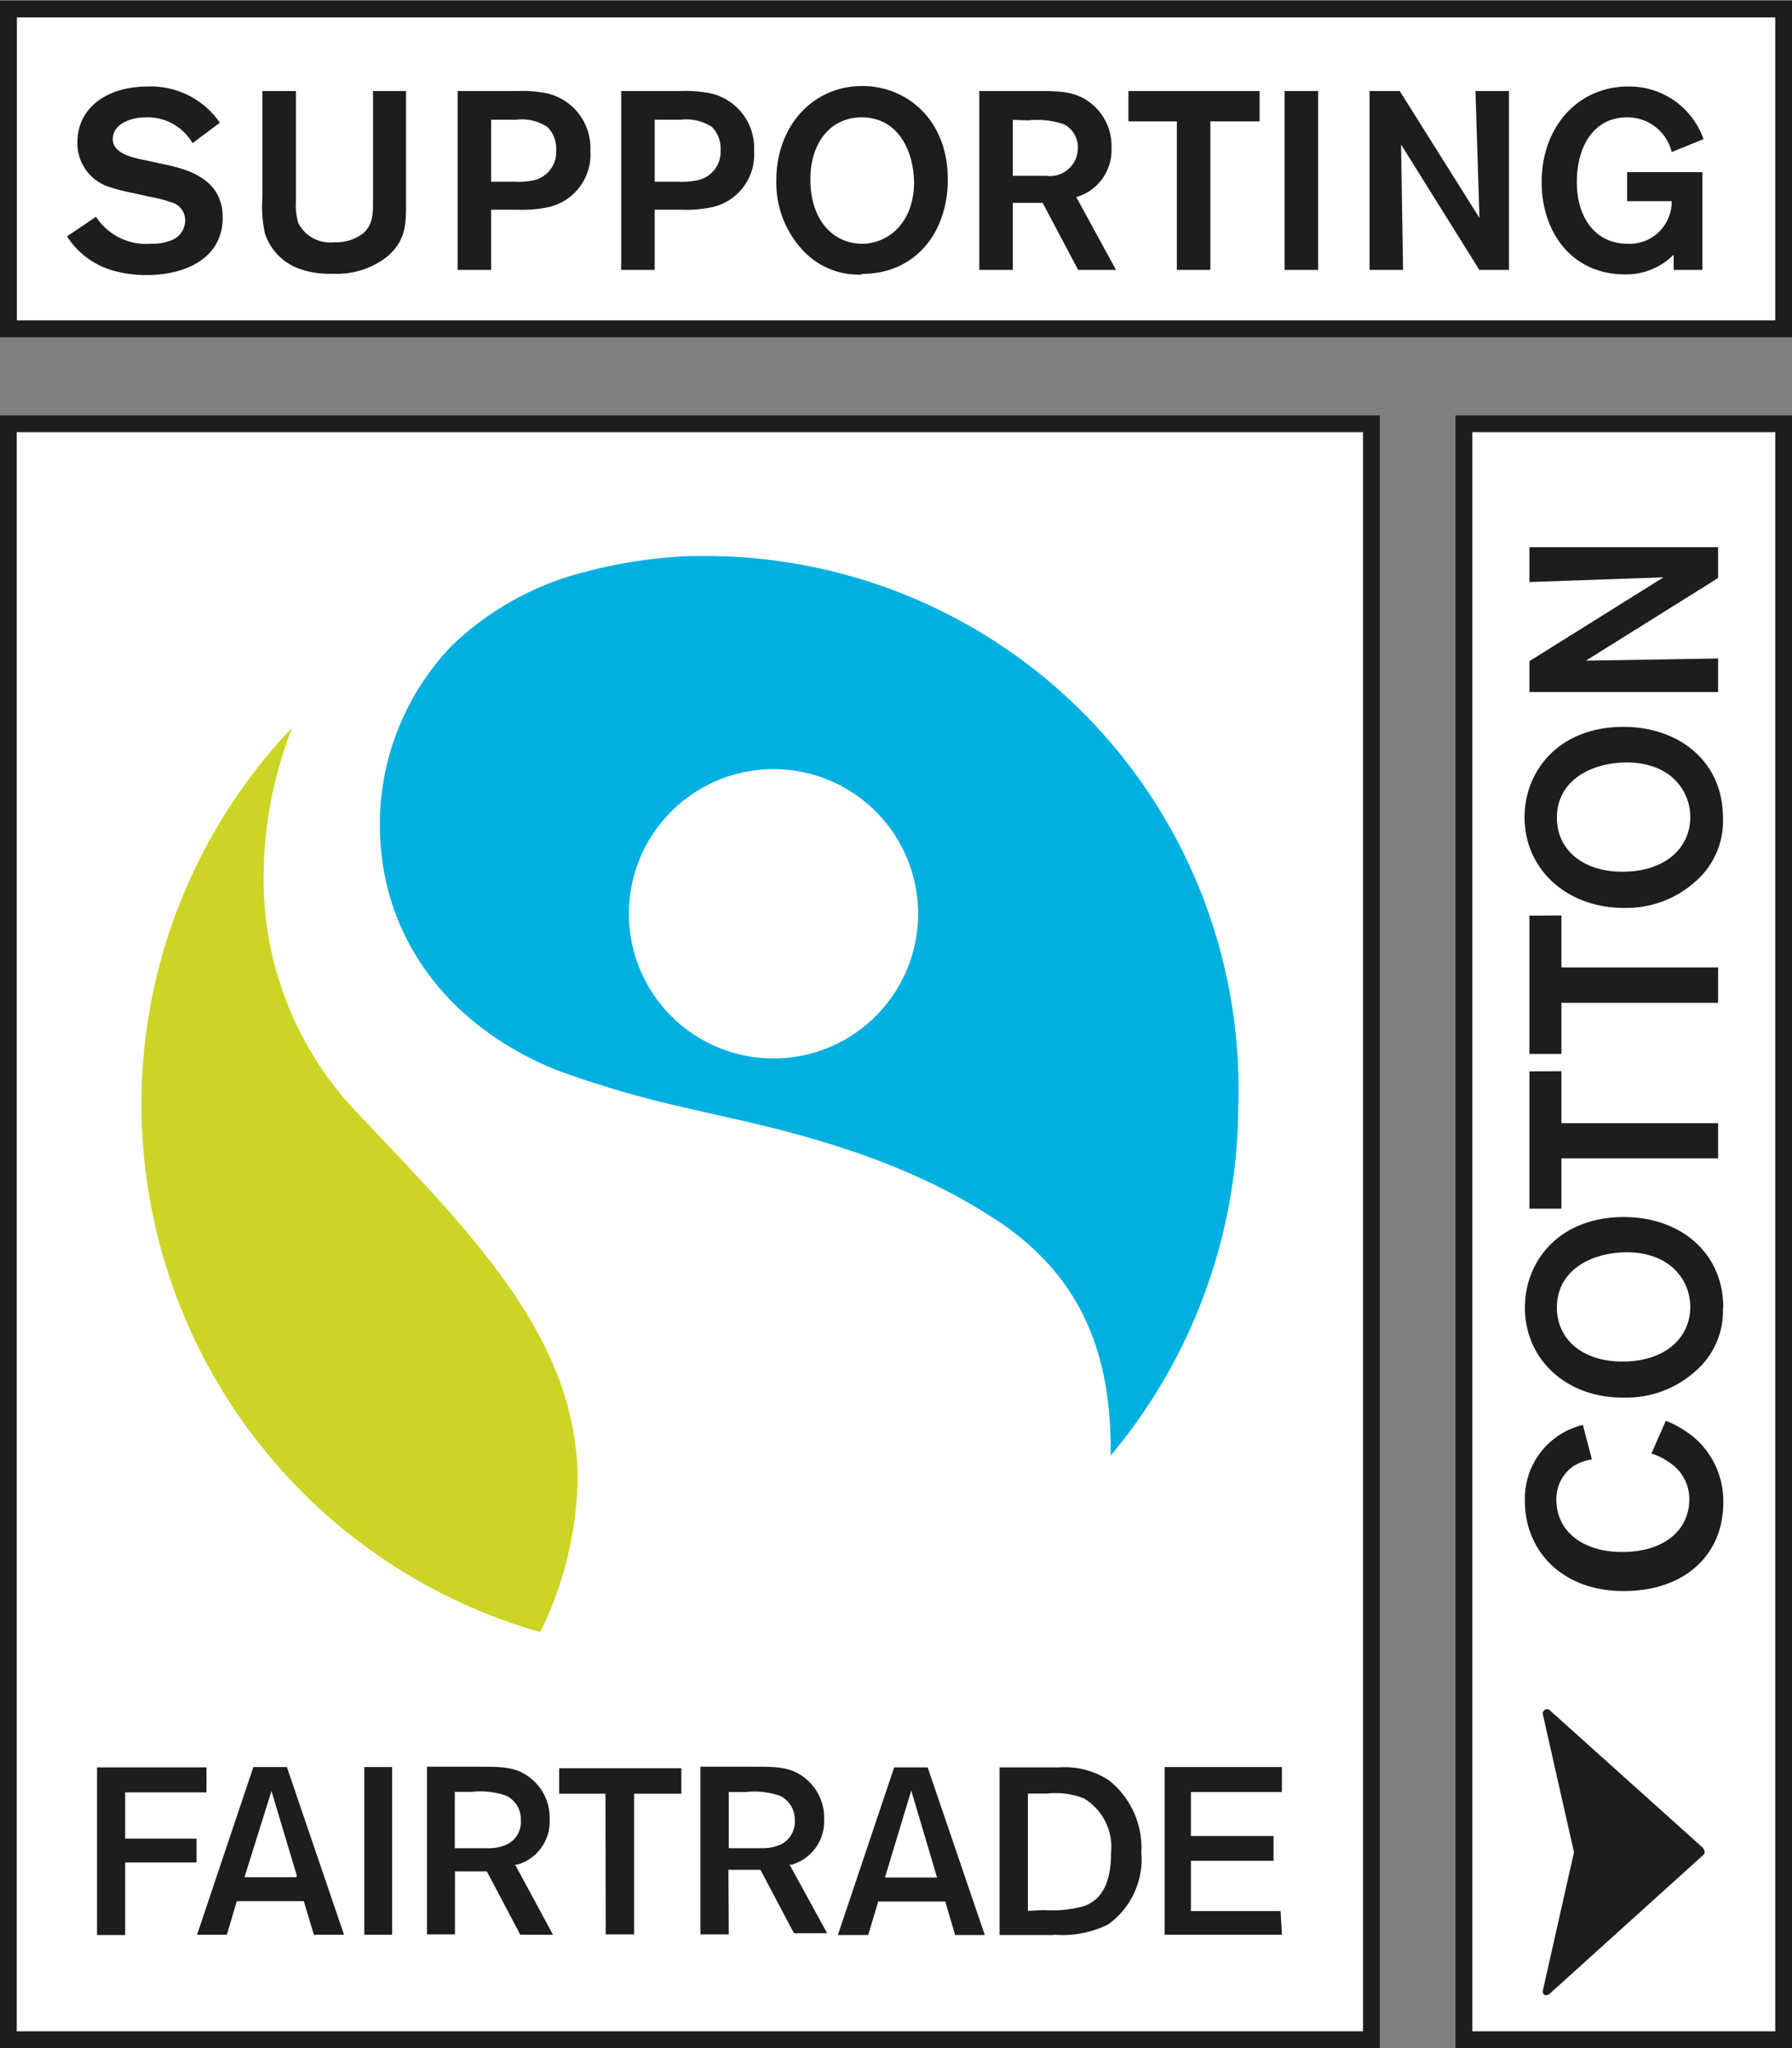
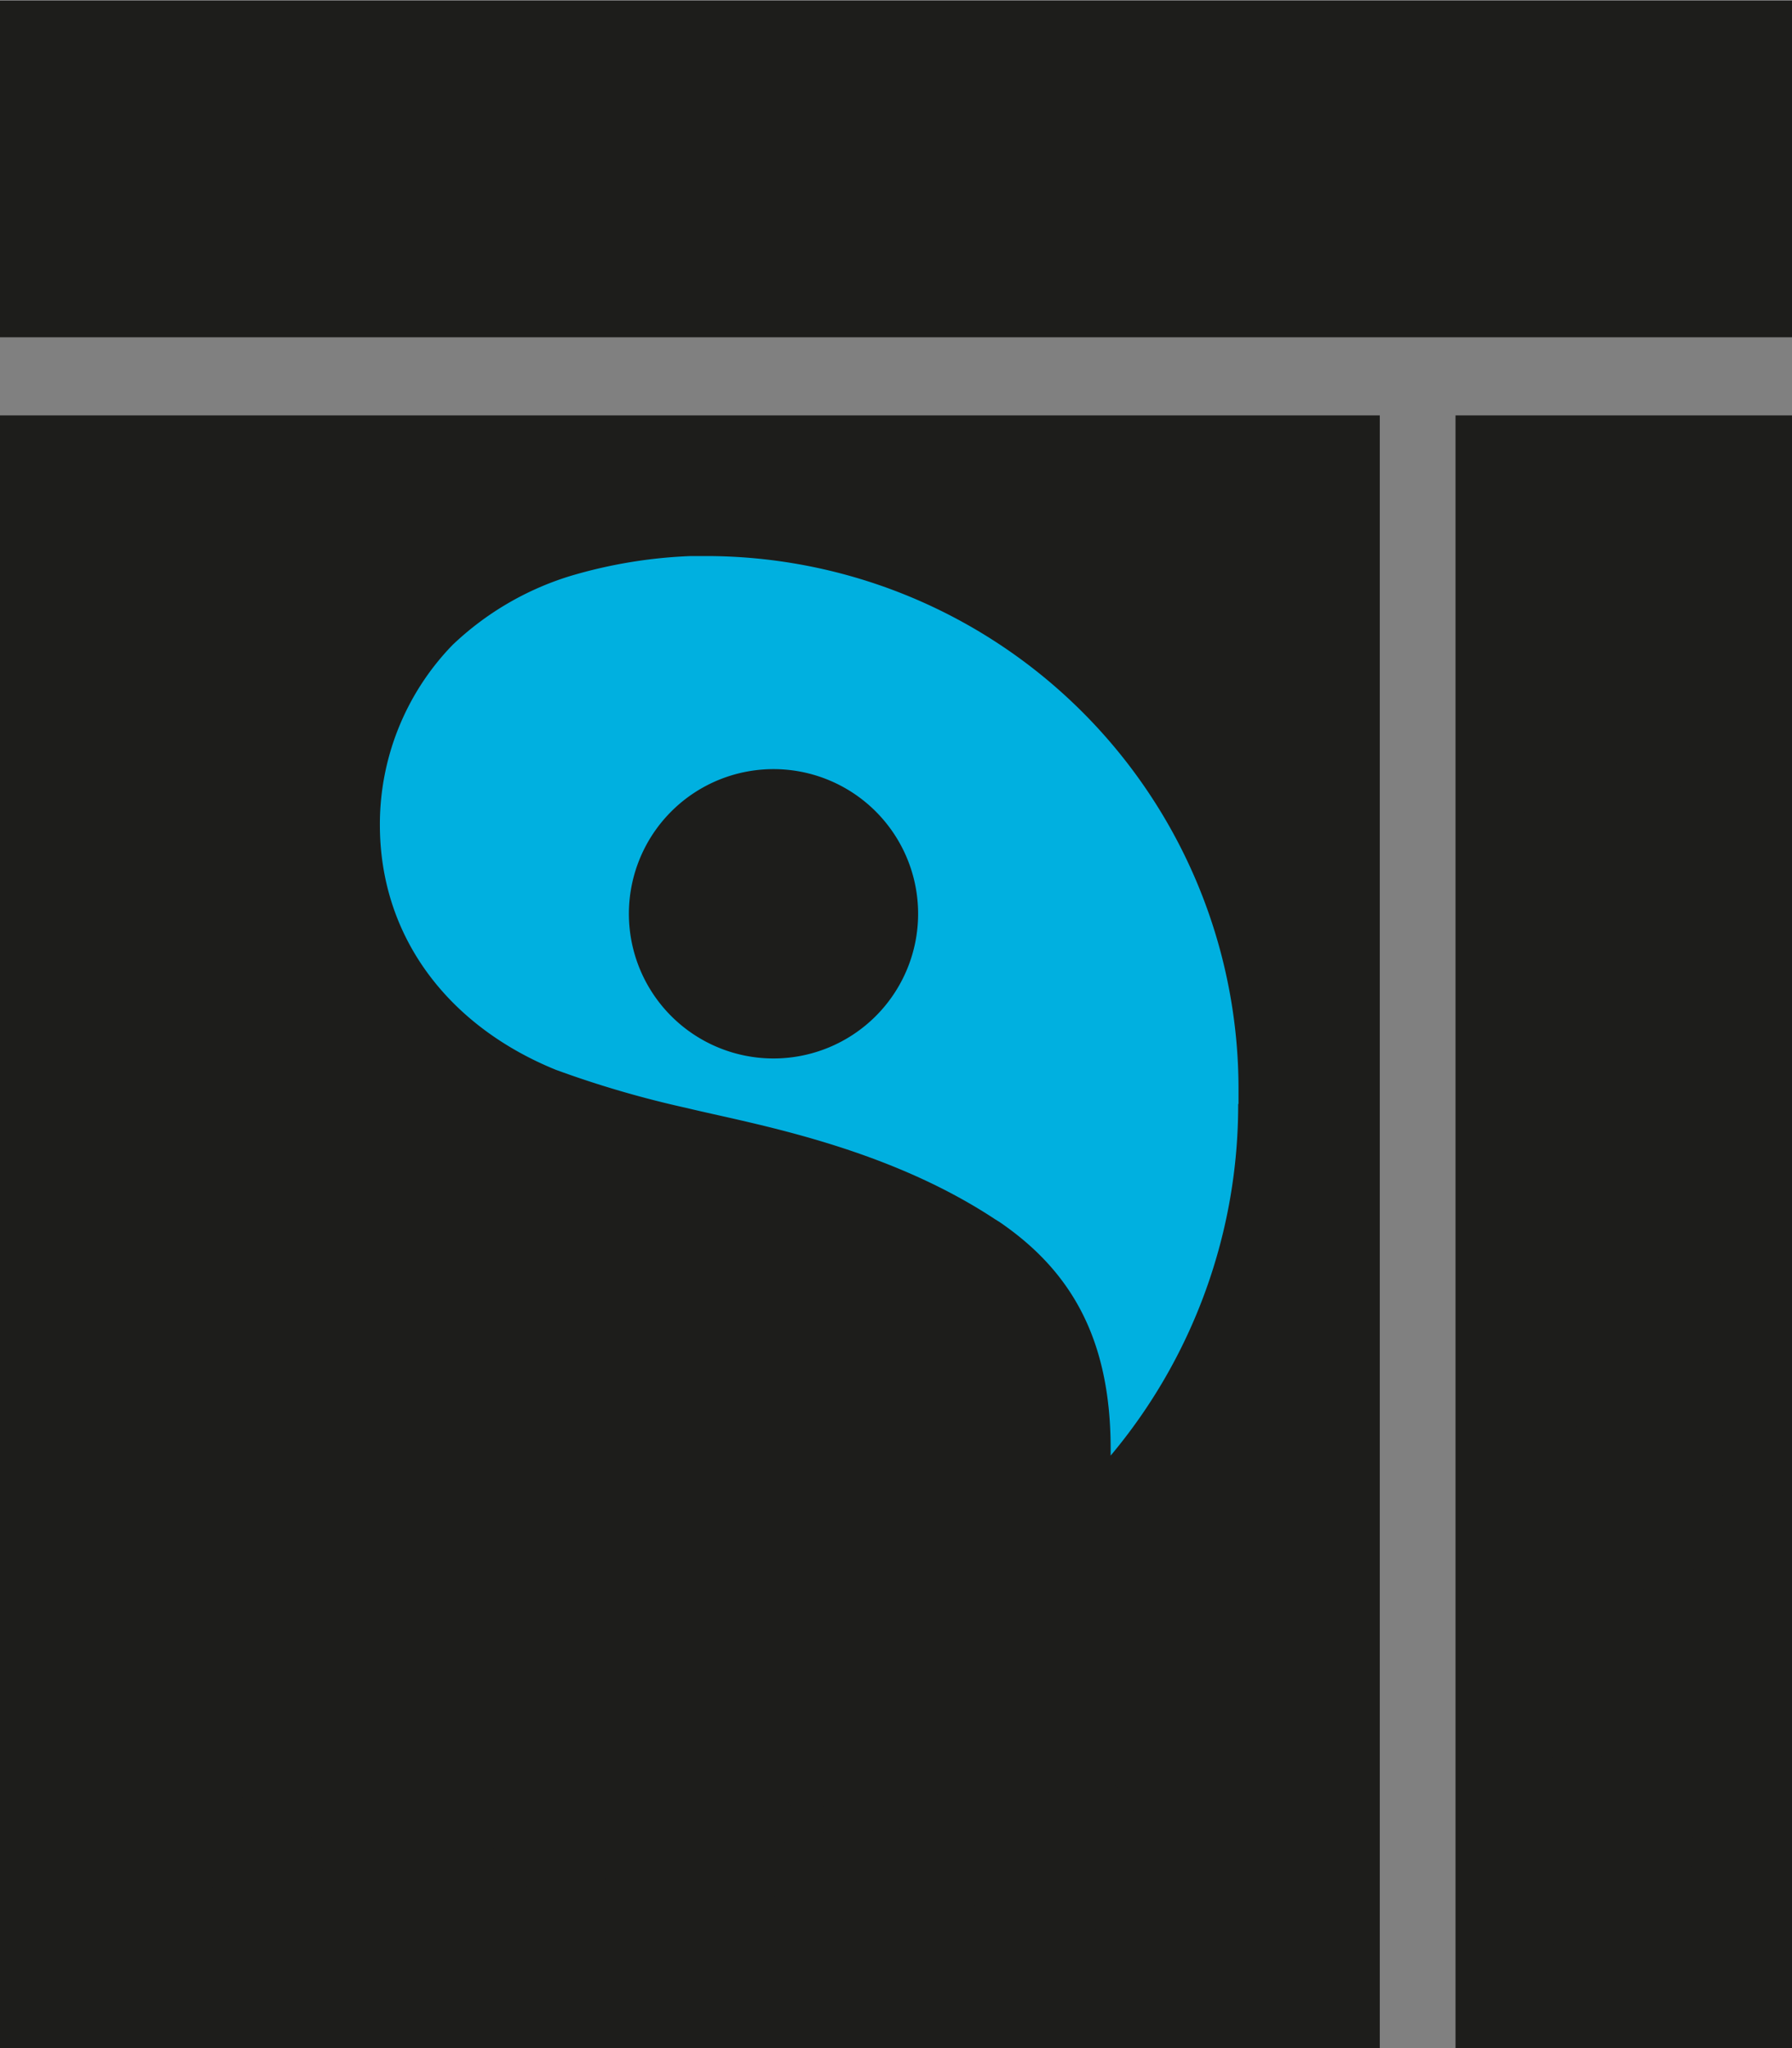
<svg xmlns="http://www.w3.org/2000/svg" viewBox="0 0 106.94 122.18">
  <rect x="0" y="0" width="106.94" height="122.18" fill="#808080" stroke="none" />
  <defs>
    <style>.cls-1{fill:#1d1d1b;}.cls-2{fill:#fff;}.cls-3{fill:#ccd525;}.cls-4{fill:#00b0e0;}</style>
  </defs>
  <g id="Mitte">
    <path class="cls-1" d="M82.34,24.78H0v97.4H82.34Zm4.52,0h20.08v97.4H86.86Z" />
-     <path class="cls-2" d="M81.34,25.78H1v95.39H81.34Zm6.52,0h18.08v95.39H87.86Z" />
    <rect class="cls-1" y="0.04" width="106.94" height="20.08" />
-     <rect class="cls-2" x="1.01" y="1.04" width="104.93" height="18.07" />
-     <path class="cls-1" d="M101.59,10.27V16.1H99.88v-.91A4,4,0,0,1,97,16.37c-3.3,0-5-2.63-5-5.5,0-3.36,2.22-5.71,5.16-5.71a4.69,4.69,0,0,1,4.5,3.14l-1.9.77A2.71,2.71,0,0,0,97.1,7c-2,0-3,1.75-3,3.85,0,2.34,1.28,3.69,3,3.69A2.51,2.51,0,0,0,99.76,12H97.1V10.27ZM88.05,5.43h2V16.1H88.28L83.61,8.62l.12,7.48h-2V5.43h1.8L88.29,13ZM78.66,16.1h-2V5.43h2ZM75.17,7.24H72.23V16.1h-2V7.24H67.34V5.43h7.83ZM60.44,7.15v3.34h.7c.67,0,.93,0,1.31,0a1.66,1.66,0,0,0,1.87-1.65,1.52,1.52,0,0,0-.84-1.43,5,5,0,0,0-2.12-.23Zm-2-1.72h3.4c1.42,0,2.37,0,3.31.77a3.23,3.23,0,0,1,1.18,2.63,2.92,2.92,0,0,1-2.1,2.93l2.37,4.34H64.34l-2.12-4H60.44v4h-2ZM51.42,7c-1.83,0-3.06,1.48-3.06,3.7,0,2.4,1.33,3.84,3.1,3.84,1.33,0,3-1,3.09-3.54,0-2.08-1-4-3.13-4m0,9.38a4.54,4.54,0,0,1-3.67-1.63,5.88,5.88,0,0,1-1.42-4c0-3.27,2.21-5.62,5.12-5.62,2.65,0,5.13,2,5.11,5.6,0,3.06-1.86,5.61-5.14,5.61M39.07,7.14v3.7h1.44a4.51,4.51,0,0,0,1.13-.09A1.73,1.73,0,0,0,43,8.94a1.8,1.8,0,0,0-.52-1.37,2.8,2.8,0,0,0-1.85-.43Zm-2-1.71h3.6a7.2,7.2,0,0,1,1.83.16A3.34,3.34,0,0,1,45,9a3.21,3.21,0,0,1-2.56,3.37,7.56,7.56,0,0,1-1.8.14H39.07V16.1h-2ZM29.31,7.14v3.7h1.43a4.55,4.55,0,0,0,1.14-.09,1.73,1.73,0,0,0,1.31-1.81,1.79,1.79,0,0,0-.53-1.37,2.77,2.77,0,0,0-1.84-.43Zm-2-1.71h3.6a7.13,7.13,0,0,1,1.82.16A3.34,3.34,0,0,1,35.23,9a3.21,3.21,0,0,1-2.57,3.37,7.56,7.56,0,0,1-1.8.14H29.31V16.1h-2Zm-3.08,0v6.72c0,1.21,0,2.21-1.15,3.18a4.89,4.89,0,0,1-3.22,1A5.46,5.46,0,0,1,18,16.08a3.34,3.34,0,0,1-2.19-2.16,7.33,7.33,0,0,1-.15-2.13V5.43h2V12a3.74,3.74,0,0,0,.14,1.3,2.13,2.13,0,0,0,2.16,1.15,2.63,2.63,0,0,0,1.71-.53c.59-.53.59-1.14.59-2V5.43Zm-18.5,7.5A3.56,3.56,0,0,0,9,14.54a3.07,3.07,0,0,0,1.15-.18,1.27,1.27,0,0,0,.9-1.22,1.09,1.09,0,0,0-.8-1.06A7.21,7.21,0,0,0,9,11.75l-1.28-.28a10.38,10.38,0,0,1-1.35-.37A2.73,2.73,0,0,1,4.62,8.48c0-2,1.7-3.32,4.21-3.32a5,5,0,0,1,4.29,2.16L11.49,8.54A3.09,3.09,0,0,0,8.73,7c-1.08,0-2,.48-2,1.29s1,1.09,2,1.28l1.1.24c1.44.3,3.46.89,3.46,3.17,0,2.45-2.26,3.43-4.53,3.43a7.17,7.17,0,0,1-1.9-.24A4.81,4.81,0,0,1,4,14.1Z" />
    <path class="cls-1" d="M101.65,110.25,92.46,102a.23.23,0,0,0-.27,0,.25.25,0,0,0-.12.26l1.86,8.23-1.86,8.26a.25.25,0,0,0,.12.26.21.21,0,0,0,.12,0,.22.22,0,0,0,.15-.06l9.19-8.3a.23.23,0,0,0,.08-.18.23.23,0,0,0-.08-.17" />
    <path class="cls-1" d="M7.47,111.1h4.26v-1.42H7.47v-2.76h4.85v-1.49H5.79v10H7.47Zm7.12.88H17.7l0-.14-1.5-5Zm-2.83,3.43,3.36-10h2l3.41,10h-1.8l-.6-2h-4l-.59,2Zm11.64-10H21.74v10H23.4Zm3.75,4.84h.77c.66,0,.91,0,1.27,0a2.55,2.55,0,0,0,1.09-.24,1.48,1.48,0,0,0,.8-1.43h0a1.54,1.54,0,0,0-.87-1.46,4.69,4.69,0,0,0-2.07-.23h-1v3.41Zm0,5.14H25.48v-10h3.14c1.36,0,2.23,0,3.09.72a3,3,0,0,1,1.09,2.43,2.67,2.67,0,0,1-1.93,2.69l-.07,0-.06,0L33,115.41H31.05l-2-3.78H27.15Zm9,0h1.69V107h2.82v-1.52H33.37V107h2.76Zm7.34-5.14h.78c.65,0,.9,0,1.26,0a2.59,2.59,0,0,0,1.1-.24,1.51,1.51,0,0,0,.8-1.43h0v0h0a1.57,1.57,0,0,0-.87-1.45,4.71,4.71,0,0,0-2.07-.23h-1v3.41Zm0,5.14H41.8v-10H45c1.36,0,2.23,0,3.09.72a3,3,0,0,1,1.09,2.43,2.68,2.68,0,0,1-1.93,2.69l-.07,0-.06,0,2.24,4.09H47.38l-2-3.78H43.47ZM52.81,112h3.11l-1.54-5.19Zm-1,3.43H50l3.36-10h2l3.41,10H57l-.59-2h-4Zm10.47-1.49a7.12,7.12,0,0,0,2.43-.24c.77-.3,1.59-1,1.59-3.14,0,0,0,0,0,0a3.39,3.39,0,0,0-1.63-3.29,4.71,4.71,0,0,0-2.18-.28H61.34v7Zm.56,1.49H59.65v-10h3.54a4.79,4.79,0,0,1,3,.78,5.14,5.14,0,0,1,1.92,4.3,4.78,4.78,0,0,1-2,4.3,6.18,6.18,0,0,1-3.22.6m13.61,0h-7v-10h7v1.49H71.07v2.62H76V111H71.07v3h5.35Z" />
-     <path class="cls-1" d="M91.27,34.72V32.64h11.26v1.84l-7.89,4.93,7.89-.13v2H91.27V39.44l8-5Zm1.64,14.06c0,1.93,1.57,3.22,3.91,3.22,2.54,0,4.05-1.4,4.05-3.27,0-1.4-1-3.2-3.73-3.25-2.2,0-4.23,1.08-4.23,3.3m9.91,0a4.78,4.78,0,0,1-1.73,3.88,6.16,6.16,0,0,1-4.17,1.5c-3.45,0-5.94-2.33-5.94-5.41,0-2.79,2.08-5.4,5.92-5.39,3.22,0,5.92,2,5.92,5.42m-9.64,5.83v3.1h9.35v2.11H93.18v3.05H91.27V54.62Zm0,9.29V67h9.35v2.1H93.18v3H91.27V63.91ZM92.91,78c0,1.93,1.57,3.22,3.91,3.22,2.54,0,4.05-1.4,4.05-3.27,0-1.4-1-3.2-3.73-3.25-2.2,0-4.23,1.08-4.23,3.3m9.91,0a4.76,4.76,0,0,1-1.73,3.87,6.16,6.16,0,0,1-4.17,1.5C93.47,83.41,91,81.08,91,78c0-2.8,2.08-5.41,5.92-5.4,3.22,0,5.92,2,5.92,5.43m-3.43,6.72a6.4,6.4,0,0,1,1.69,1,5,5,0,0,1,1.74,3.9c0,3-2.19,5.26-5.95,5.26S91,92.42,91,89.55A4.52,4.52,0,0,1,94.46,85L95,87.06a2.91,2.91,0,0,0-1.12.41,2.38,2.38,0,0,0-1,2c0,1.83,1.52,3.11,3.93,3.11,2.56,0,4-1.36,4-3.13a2.58,2.58,0,0,0-1.1-2.15,3.65,3.65,0,0,0-1.16-.59Z" />
-     <path class="cls-3" d="M8.44,65.88a32.58,32.58,0,0,1,9-22.48,24.78,24.78,0,0,0-1.71,8.9,20.19,20.19,0,0,0,5.78,14.28l.82.87c6.39,6.73,12.14,12.78,12.14,20.84a21.42,21.42,0,0,1-2.23,9.07A32.78,32.78,0,0,1,8.44,65.88" />
+     <path class="cls-1" d="M91.27,34.72V32.64h11.26v1.84l-7.89,4.93,7.89-.13v2H91.27V39.44l8-5Zm1.64,14.06c0,1.93,1.57,3.22,3.91,3.22,2.54,0,4.05-1.4,4.05-3.27,0-1.4-1-3.2-3.73-3.25-2.2,0-4.23,1.08-4.23,3.3m9.91,0a4.78,4.78,0,0,1-1.73,3.88,6.16,6.16,0,0,1-4.17,1.5c-3.45,0-5.94-2.33-5.94-5.41,0-2.79,2.08-5.4,5.92-5.39,3.22,0,5.92,2,5.92,5.42m-9.64,5.83v3.1h9.35v2.11H93.18v3.05H91.27V54.62ZV67h9.35v2.1H93.18v3H91.27V63.91ZM92.91,78c0,1.93,1.57,3.22,3.91,3.22,2.54,0,4.05-1.4,4.05-3.27,0-1.4-1-3.2-3.73-3.25-2.2,0-4.23,1.08-4.23,3.3m9.91,0a4.76,4.76,0,0,1-1.73,3.87,6.16,6.16,0,0,1-4.17,1.5C93.47,83.41,91,81.08,91,78c0-2.8,2.08-5.41,5.92-5.4,3.22,0,5.92,2,5.92,5.43m-3.43,6.72a6.4,6.4,0,0,1,1.69,1,5,5,0,0,1,1.74,3.9c0,3-2.19,5.26-5.95,5.26S91,92.42,91,89.55A4.52,4.52,0,0,1,94.46,85L95,87.06a2.91,2.91,0,0,0-1.12.41,2.38,2.38,0,0,0-1,2c0,1.83,1.52,3.11,3.93,3.11,2.56,0,4-1.36,4-3.13a2.58,2.58,0,0,0-1.1-2.15,3.65,3.65,0,0,0-1.16-.59Z" />
    <path class="cls-4" d="M46.17,63.14a8.63,8.63,0,1,1,8.62-8.63,8.63,8.63,0,0,1-8.62,8.63m27.74,2.74c0-.29,0-.58,0-.87h0A31.79,31.79,0,0,0,42.14,33.17l-.9,0A29,29,0,0,0,34,34.37a17.7,17.7,0,0,0-7,4.11A15.37,15.37,0,0,0,22.67,49.2c0,6.8,4.2,12.06,10.51,14.62A60.83,60.83,0,0,0,41,66.1c3.79.92,11.75,2.25,18.38,6.63l.26.16c4.14,2.83,6.64,6.8,6.64,13.54,0,.13,0,.27,0,.4a32.54,32.54,0,0,0,7.61-21" />
  </g>
</svg>